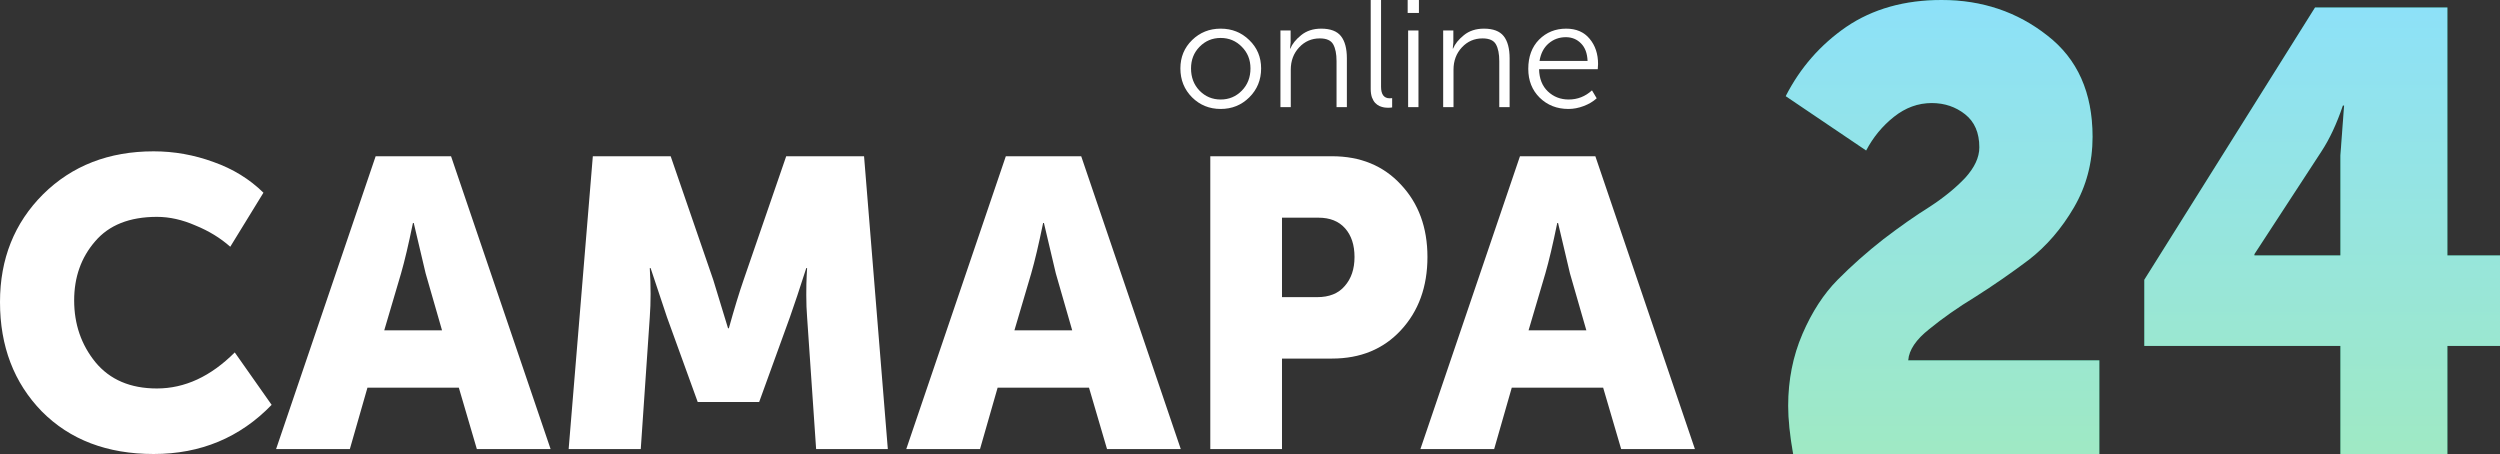
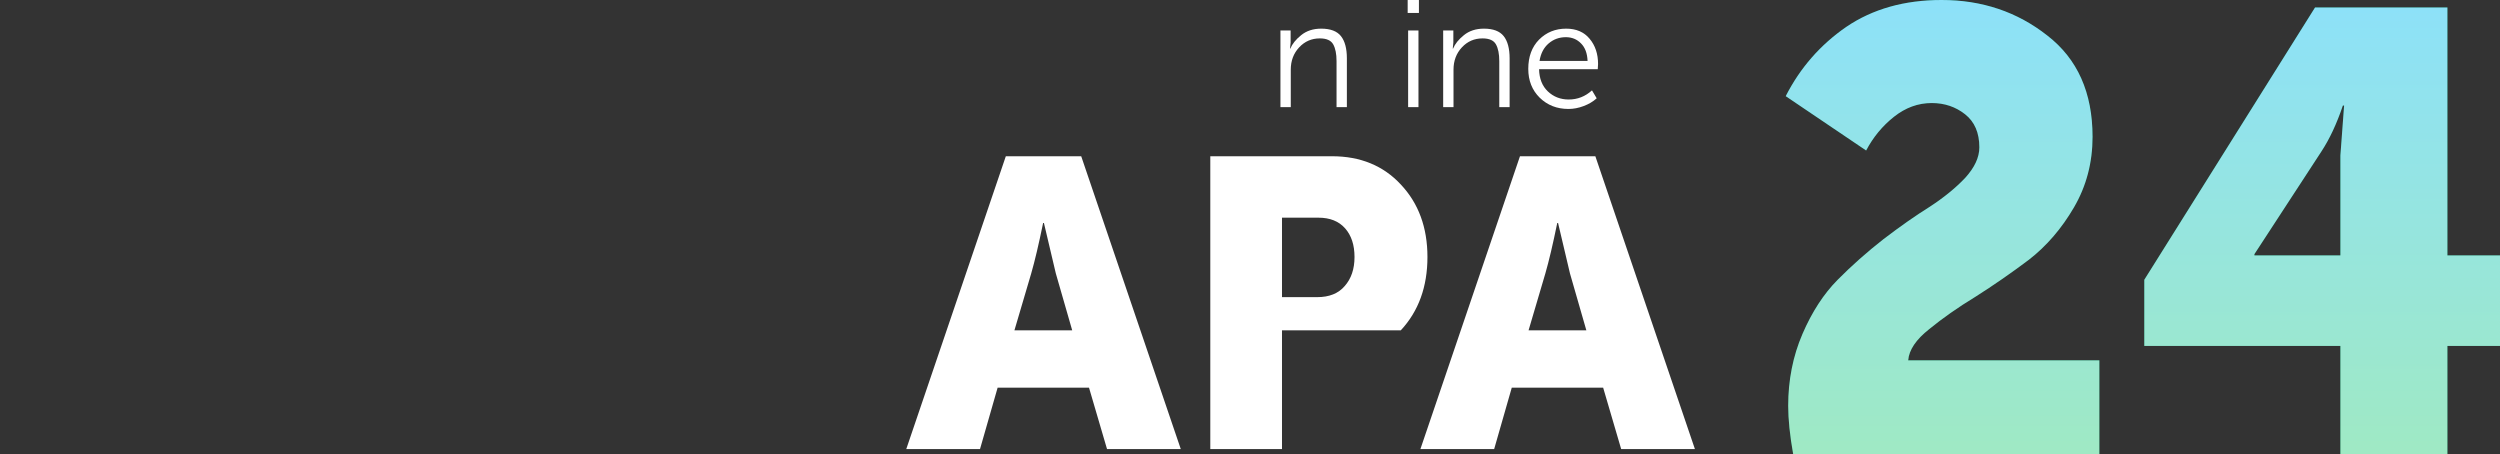
<svg xmlns="http://www.w3.org/2000/svg" width="413" height="75" viewBox="0 0 413 75" fill="none">
  <rect x="0" y="0" width="413" height="75" fill="#333333" stroke="none" />
-   <path d="M0 49.898C0 42.772 2.369 36.84 7.107 32.104C11.89 27.368 17.982 25 25.382 25C28.766 25 32.06 25.586 35.264 26.759C38.467 27.887 41.22 29.578 43.521 31.834L38.039 40.764C36.414 39.321 34.497 38.148 32.285 37.246C30.12 36.299 27.999 35.825 25.923 35.825C21.411 35.825 18.004 37.179 15.703 39.885C13.402 42.546 12.251 45.794 12.251 49.628C12.251 53.552 13.424 56.958 15.771 59.844C18.162 62.731 21.546 64.175 25.923 64.175C30.526 64.175 34.812 62.19 38.783 58.221L44.875 66.881C39.641 72.294 33.143 75 25.382 75C17.711 75 11.552 72.654 6.904 67.963C2.301 63.227 0 57.206 0 49.898Z" fill="white" />
-   <path d="M45.61 74.188L62.058 25.812H74.512L90.959 74.188H78.776L75.798 64.039H60.704L57.794 74.188H45.61ZM63.479 54.567H73.023L70.315 45.162L68.352 36.84H68.217C67.495 40.359 66.841 43.133 66.254 45.162L63.479 54.567Z" fill="white" />
-   <path d="M93.941 74.188L97.935 25.812H110.795L117.834 46.245L120.271 54.229H120.406C121.309 50.981 122.121 48.32 122.843 46.245L129.882 25.812H142.742L146.668 74.188H134.823L133.334 52.402C133.244 51.319 133.198 50.102 133.198 48.748C133.198 47.395 133.221 46.313 133.266 45.501L133.334 44.283H133.198C132.116 47.666 131.213 50.372 130.491 52.402L125.415 66.407H115.262L110.186 52.402L107.478 44.283H107.343C107.523 47.26 107.523 49.966 107.343 52.402L105.854 74.188H93.941Z" fill="white" />
  <path d="M149.715 74.188L166.162 25.812H178.616L195.064 74.188H182.881L179.902 64.039H164.809L161.898 74.188H149.715ZM167.584 54.567H177.127L174.42 45.162L172.457 36.84H172.322C171.6 40.359 170.946 43.133 170.359 45.162L167.584 54.567Z" fill="white" />
-   <path d="M199.941 74.188V25.812H220.044C224.736 25.812 228.527 27.368 231.415 30.48C234.348 33.593 235.814 37.585 235.814 42.456C235.814 47.373 234.348 51.41 231.415 54.567C228.527 57.679 224.736 59.236 220.044 59.236H211.786V74.188H199.941ZM211.786 49.087H217.607C219.592 49.087 221.104 48.478 222.142 47.26C223.225 46.042 223.766 44.441 223.766 42.456C223.766 40.471 223.247 38.893 222.21 37.72C221.172 36.547 219.705 35.961 217.81 35.961H211.786V49.087Z" fill="white" />
+   <path d="M199.941 74.188V25.812H220.044C224.736 25.812 228.527 27.368 231.415 30.48C234.348 33.593 235.814 37.585 235.814 42.456C235.814 47.373 234.348 51.41 231.415 54.567H211.786V74.188H199.941ZM211.786 49.087H217.607C219.592 49.087 221.104 48.478 222.142 47.26C223.225 46.042 223.766 44.441 223.766 42.456C223.766 40.471 223.247 38.893 222.21 37.72C221.172 36.547 219.705 35.961 217.81 35.961H211.786V49.087Z" fill="white" />
  <path d="M234.651 74.188L251.099 25.812H263.553L280 74.188H267.817L264.839 64.039H249.745L246.835 74.188H234.651ZM252.52 54.567H262.064L259.356 45.162L257.393 36.84H257.258C256.536 40.359 255.882 43.133 255.295 45.162L252.52 54.567Z" fill="white" />
  <path d="M296.226 75C295.681 71.905 295.409 69.257 295.409 67.056C295.409 62.792 296.192 58.838 297.759 55.193C299.326 51.547 301.268 48.556 303.585 46.217C305.901 43.879 308.422 41.644 311.147 39.512C313.941 37.38 316.495 35.592 318.812 34.147C321.128 32.634 323.07 31.052 324.637 29.402C326.204 27.682 326.988 25.997 326.988 24.347C326.988 21.939 326.204 20.117 324.637 18.879C323.07 17.641 321.231 17.022 319.118 17.022C316.87 17.022 314.792 17.779 312.884 19.292C310.977 20.805 309.444 22.662 308.286 24.862L295 15.887C297.385 11.21 300.723 7.393 305.015 4.436C309.376 1.479 314.622 0 320.754 0C327.431 0 333.256 1.96 338.229 5.88C343.203 9.732 345.69 15.303 345.69 22.593C345.69 26.857 344.668 30.743 342.624 34.25C340.58 37.758 338.093 40.647 335.163 42.916C332.234 45.117 329.304 47.146 326.374 49.003C323.445 50.791 320.89 52.579 318.71 54.367C316.529 56.087 315.371 57.806 315.235 59.525H346.814V75H296.226Z" fill="#006C49" />
  <path d="M296.226 75C295.681 71.905 295.409 69.257 295.409 67.056C295.409 62.792 296.192 58.838 297.759 55.193C299.326 51.547 301.268 48.556 303.585 46.217C305.901 43.879 308.422 41.644 311.147 39.512C313.941 37.38 316.495 35.592 318.812 34.147C321.128 32.634 323.07 31.052 324.637 29.402C326.204 27.682 326.988 25.997 326.988 24.347C326.988 21.939 326.204 20.117 324.637 18.879C323.07 17.641 321.231 17.022 319.118 17.022C316.87 17.022 314.792 17.779 312.884 19.292C310.977 20.805 309.444 22.662 308.286 24.862L295 15.887C297.385 11.21 300.723 7.393 305.015 4.436C309.376 1.479 314.622 0 320.754 0C327.431 0 333.256 1.96 338.229 5.88C343.203 9.732 345.69 15.303 345.69 22.593C345.69 26.857 344.668 30.743 342.624 34.25C340.58 37.758 338.093 40.647 335.163 42.916C332.234 45.117 329.304 47.146 326.374 49.003C323.445 50.791 320.89 52.579 318.71 54.367C316.529 56.087 315.371 57.806 315.235 59.525H346.814V75H296.226Z" fill="url(#paint0_linear_1777_51)" />
  <path d="M354.237 57.153V46.217L382.443 1.238H404.313V42.194H413V57.153H404.313V75H386.633V57.153H354.237ZM372.428 42.194H386.633V25.688L387.246 17.435H387.042C386.02 20.461 384.828 23.006 383.465 25.069L372.428 41.988V42.194Z" fill="#006C49" />
  <path d="M354.237 57.153V46.217L382.443 1.238H404.313V42.194H413V57.153H404.313V75H386.633V57.153H354.237ZM372.428 42.194H386.633V25.688L387.246 17.435H387.042C386.02 20.461 384.828 23.006 383.465 25.069L372.428 41.988V42.194Z" fill="url(#paint1_linear_1777_51)" />
-   <path d="M195 11.303C195 9.441 195.645 7.88 196.934 6.621C198.223 5.362 199.797 4.733 201.656 4.733C203.515 4.733 205.089 5.362 206.378 6.621C207.684 7.88 208.337 9.441 208.337 11.303C208.337 13.2 207.684 14.794 206.378 16.087C205.089 17.362 203.515 18 201.656 18C199.797 18 198.223 17.362 196.934 16.087C195.645 14.794 195 13.2 195 11.303ZM196.758 11.303C196.758 12.78 197.227 14.006 198.165 14.979C199.119 15.952 200.283 16.439 201.656 16.439C203.029 16.439 204.193 15.952 205.147 14.979C206.102 14.006 206.579 12.78 206.579 11.303C206.579 9.877 206.102 8.685 205.147 7.729C204.193 6.755 203.029 6.269 201.656 6.269C200.283 6.269 199.119 6.755 198.165 7.729C197.227 8.685 196.758 9.877 196.758 11.303Z" fill="white" />
  <path d="M211.528 17.698V5.035H213.211V7.024L213.11 8.031H213.161C213.479 7.259 214.073 6.52 214.944 5.815C215.831 5.094 216.937 4.733 218.259 4.733C219.783 4.733 220.872 5.144 221.525 5.966C222.178 6.789 222.504 8.014 222.504 9.642V17.698H220.796V10.095C220.796 8.903 220.612 7.98 220.244 7.326C219.875 6.671 219.139 6.344 218.033 6.344C216.677 6.344 215.538 6.839 214.617 7.829C213.696 8.82 213.236 10.045 213.236 11.505V17.698H211.528Z" fill="white" />
-   <path d="M226.441 14.702V0H228.149V14.325C228.149 15.6 228.627 16.238 229.581 16.238C229.749 16.238 229.883 16.229 229.983 16.213V17.748C229.782 17.782 229.573 17.799 229.355 17.799C229.104 17.799 228.869 17.782 228.652 17.748C228.434 17.715 228.183 17.639 227.898 17.522C227.614 17.387 227.371 17.211 227.17 16.993C226.969 16.775 226.793 16.473 226.642 16.087C226.508 15.684 226.441 15.222 226.441 14.702Z" fill="white" />
  <path d="M232.547 2.14V0H234.406V2.14H232.547ZM232.623 17.698V5.035H234.331V17.698H232.623Z" fill="white" />
  <path d="M238.412 17.698V5.035H240.094V7.024L239.994 8.031H240.044C240.362 7.259 240.957 6.52 241.828 5.815C242.715 5.094 243.82 4.733 245.143 4.733C246.667 4.733 247.755 5.144 248.408 5.966C249.061 6.789 249.388 8.014 249.388 9.642V17.698H247.68V10.095C247.68 8.903 247.496 7.98 247.127 7.326C246.759 6.671 246.022 6.344 244.917 6.344C243.561 6.344 242.422 6.839 241.501 7.829C240.58 8.82 240.12 10.045 240.12 11.505V17.698H238.412Z" fill="white" />
  <path d="M252.471 11.379C252.471 9.365 253.066 7.754 254.254 6.545C255.46 5.337 256.95 4.733 258.725 4.733C260.4 4.733 261.698 5.295 262.619 6.42C263.54 7.527 264 8.912 264 10.573C264 10.775 263.983 11.06 263.95 11.429H254.254C254.288 12.99 254.773 14.215 255.711 15.105C256.649 15.994 257.796 16.439 259.152 16.439C260.609 16.439 261.89 15.936 262.995 14.929L263.774 16.238C263.188 16.775 262.468 17.203 261.614 17.522C260.777 17.841 259.939 18 259.102 18C257.21 18 255.627 17.379 254.355 16.137C253.099 14.895 252.471 13.309 252.471 11.379ZM254.33 10.07H262.267C262.217 8.811 261.857 7.846 261.187 7.175C260.517 6.487 259.68 6.143 258.675 6.143C257.587 6.143 256.641 6.487 255.837 7.175C255.033 7.863 254.531 8.828 254.33 10.07Z" fill="white" />
  <defs>
    <linearGradient id="paint0_linear_1777_51" x1="354" y1="0" x2="354" y2="75" gradientUnits="userSpaceOnUse">
      <stop stop-color="#8DE1F9" />
      <stop offset="1" stop-color="#9FE9C4" />
    </linearGradient>
    <linearGradient id="paint1_linear_1777_51" x1="354" y1="0" x2="354" y2="75" gradientUnits="userSpaceOnUse">
      <stop stop-color="#8DE1F9" />
      <stop offset="1" stop-color="#9FE9C4" />
    </linearGradient>
  </defs>
</svg>